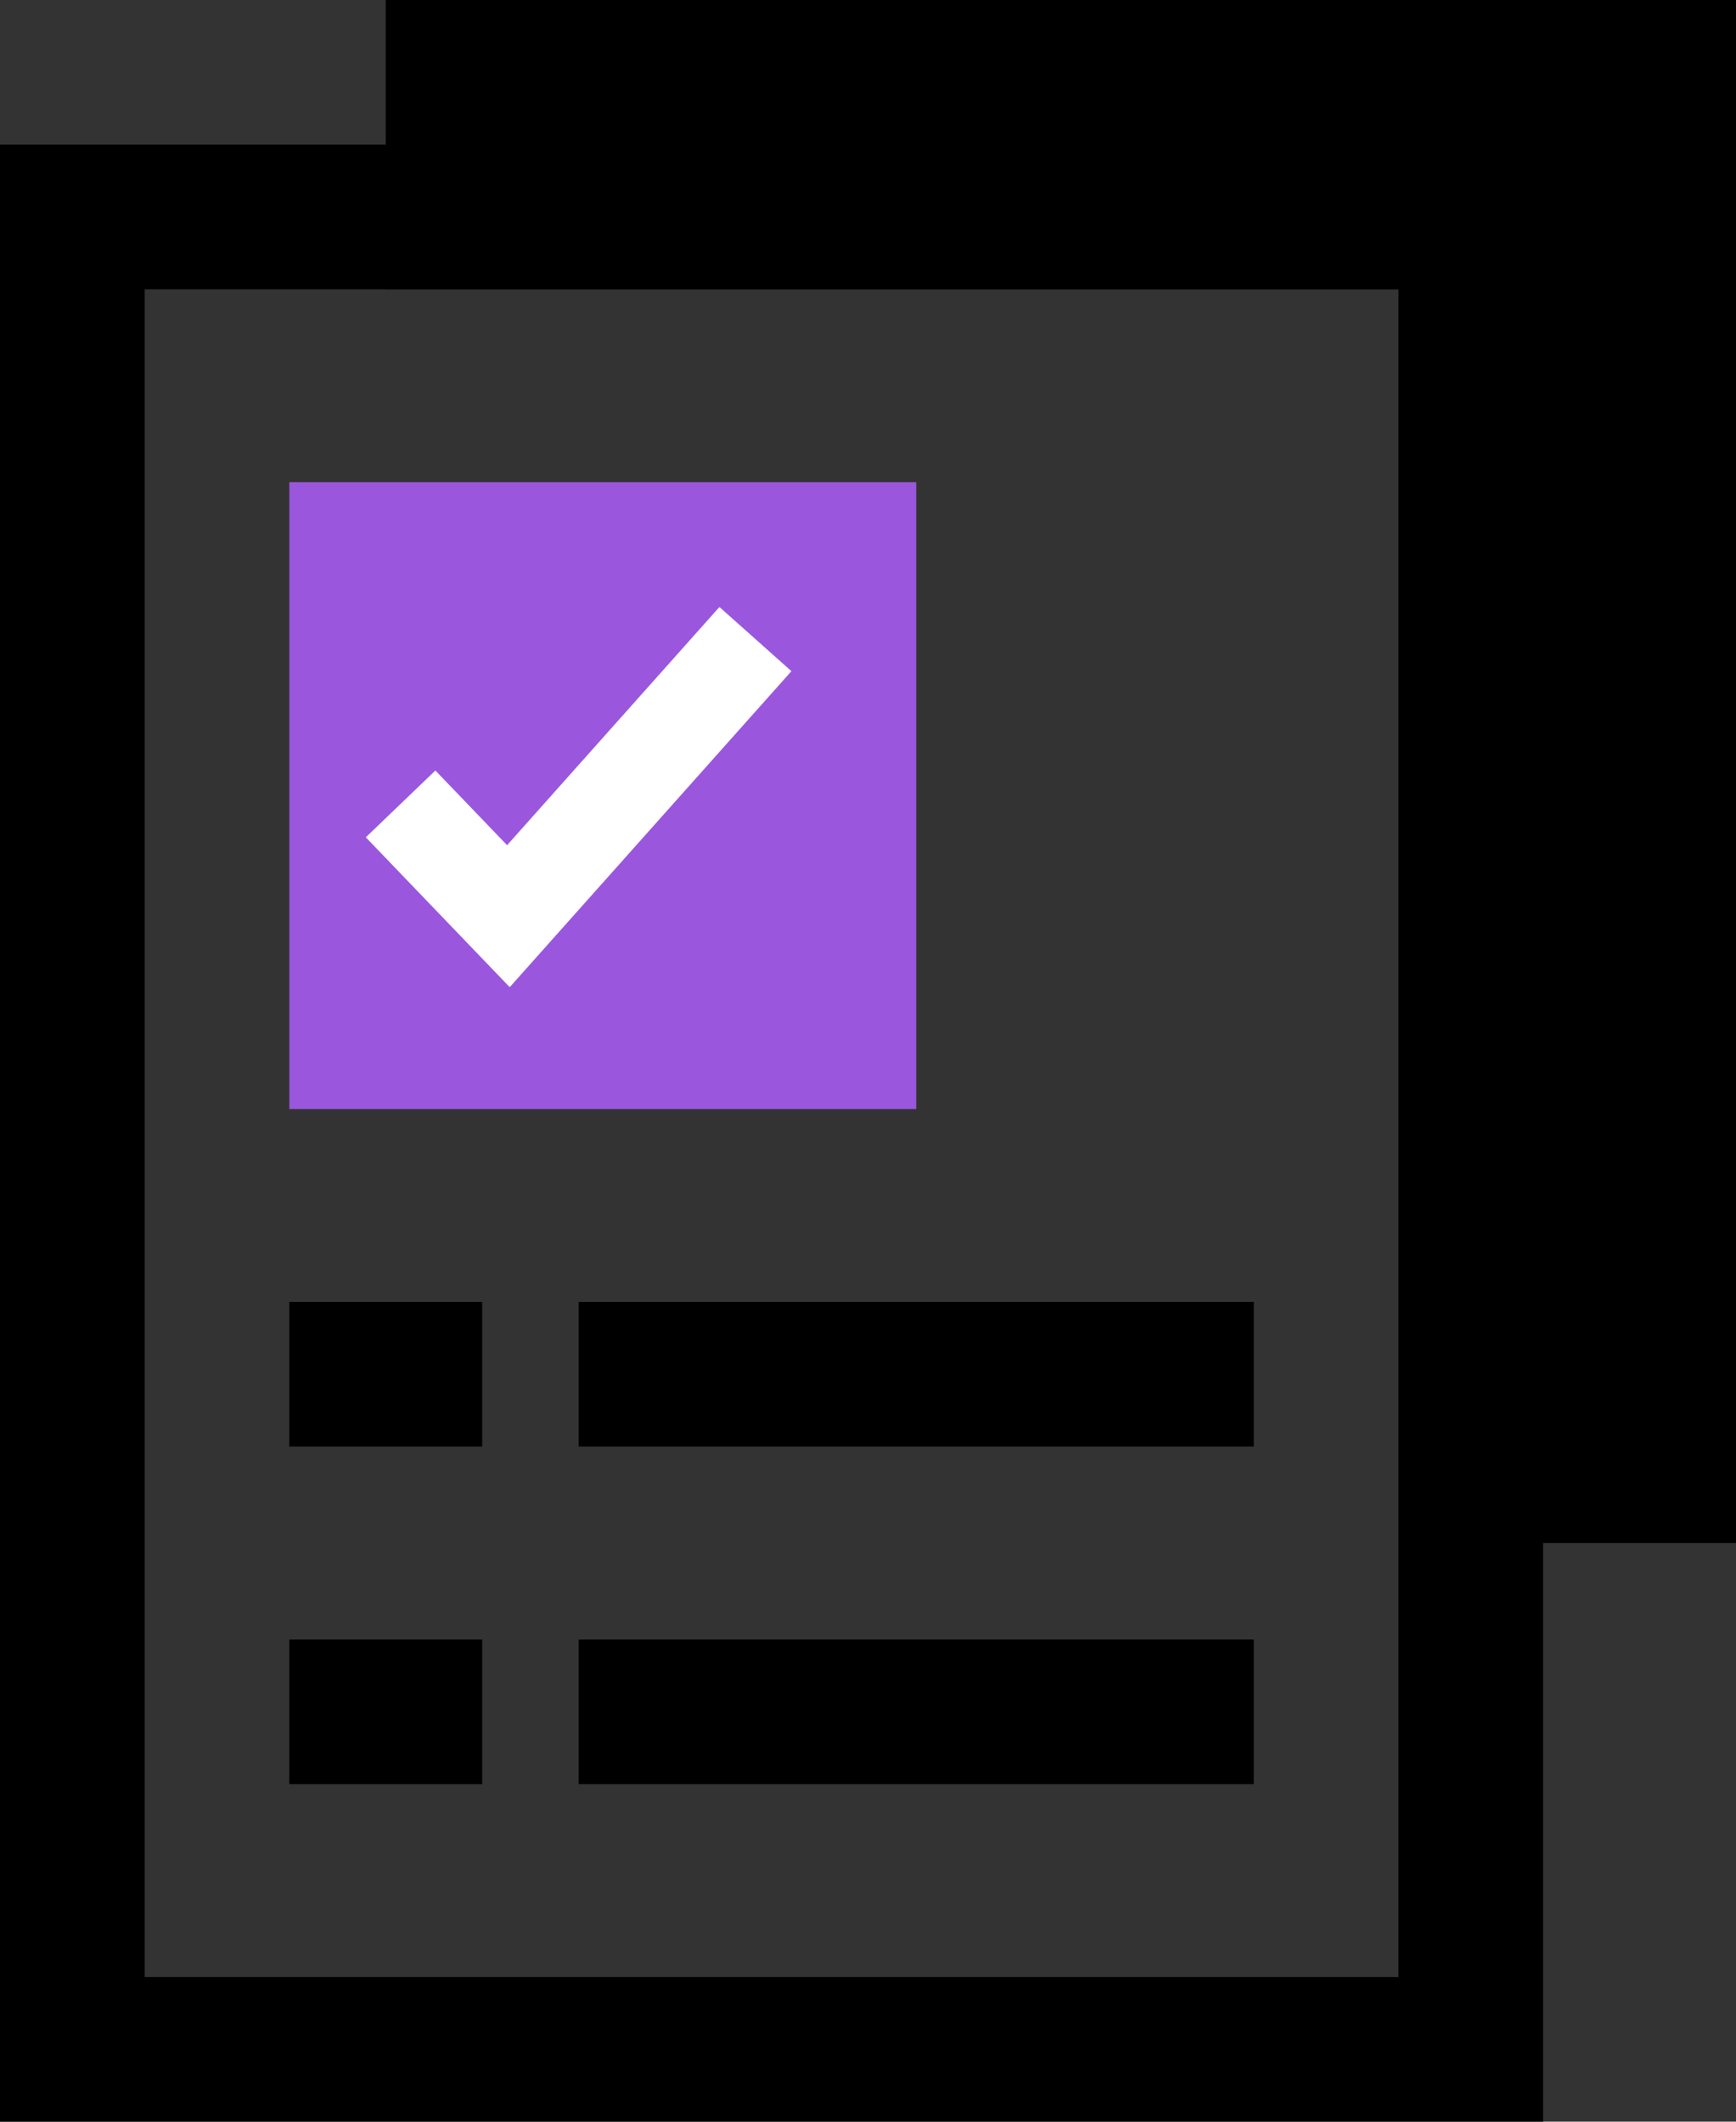
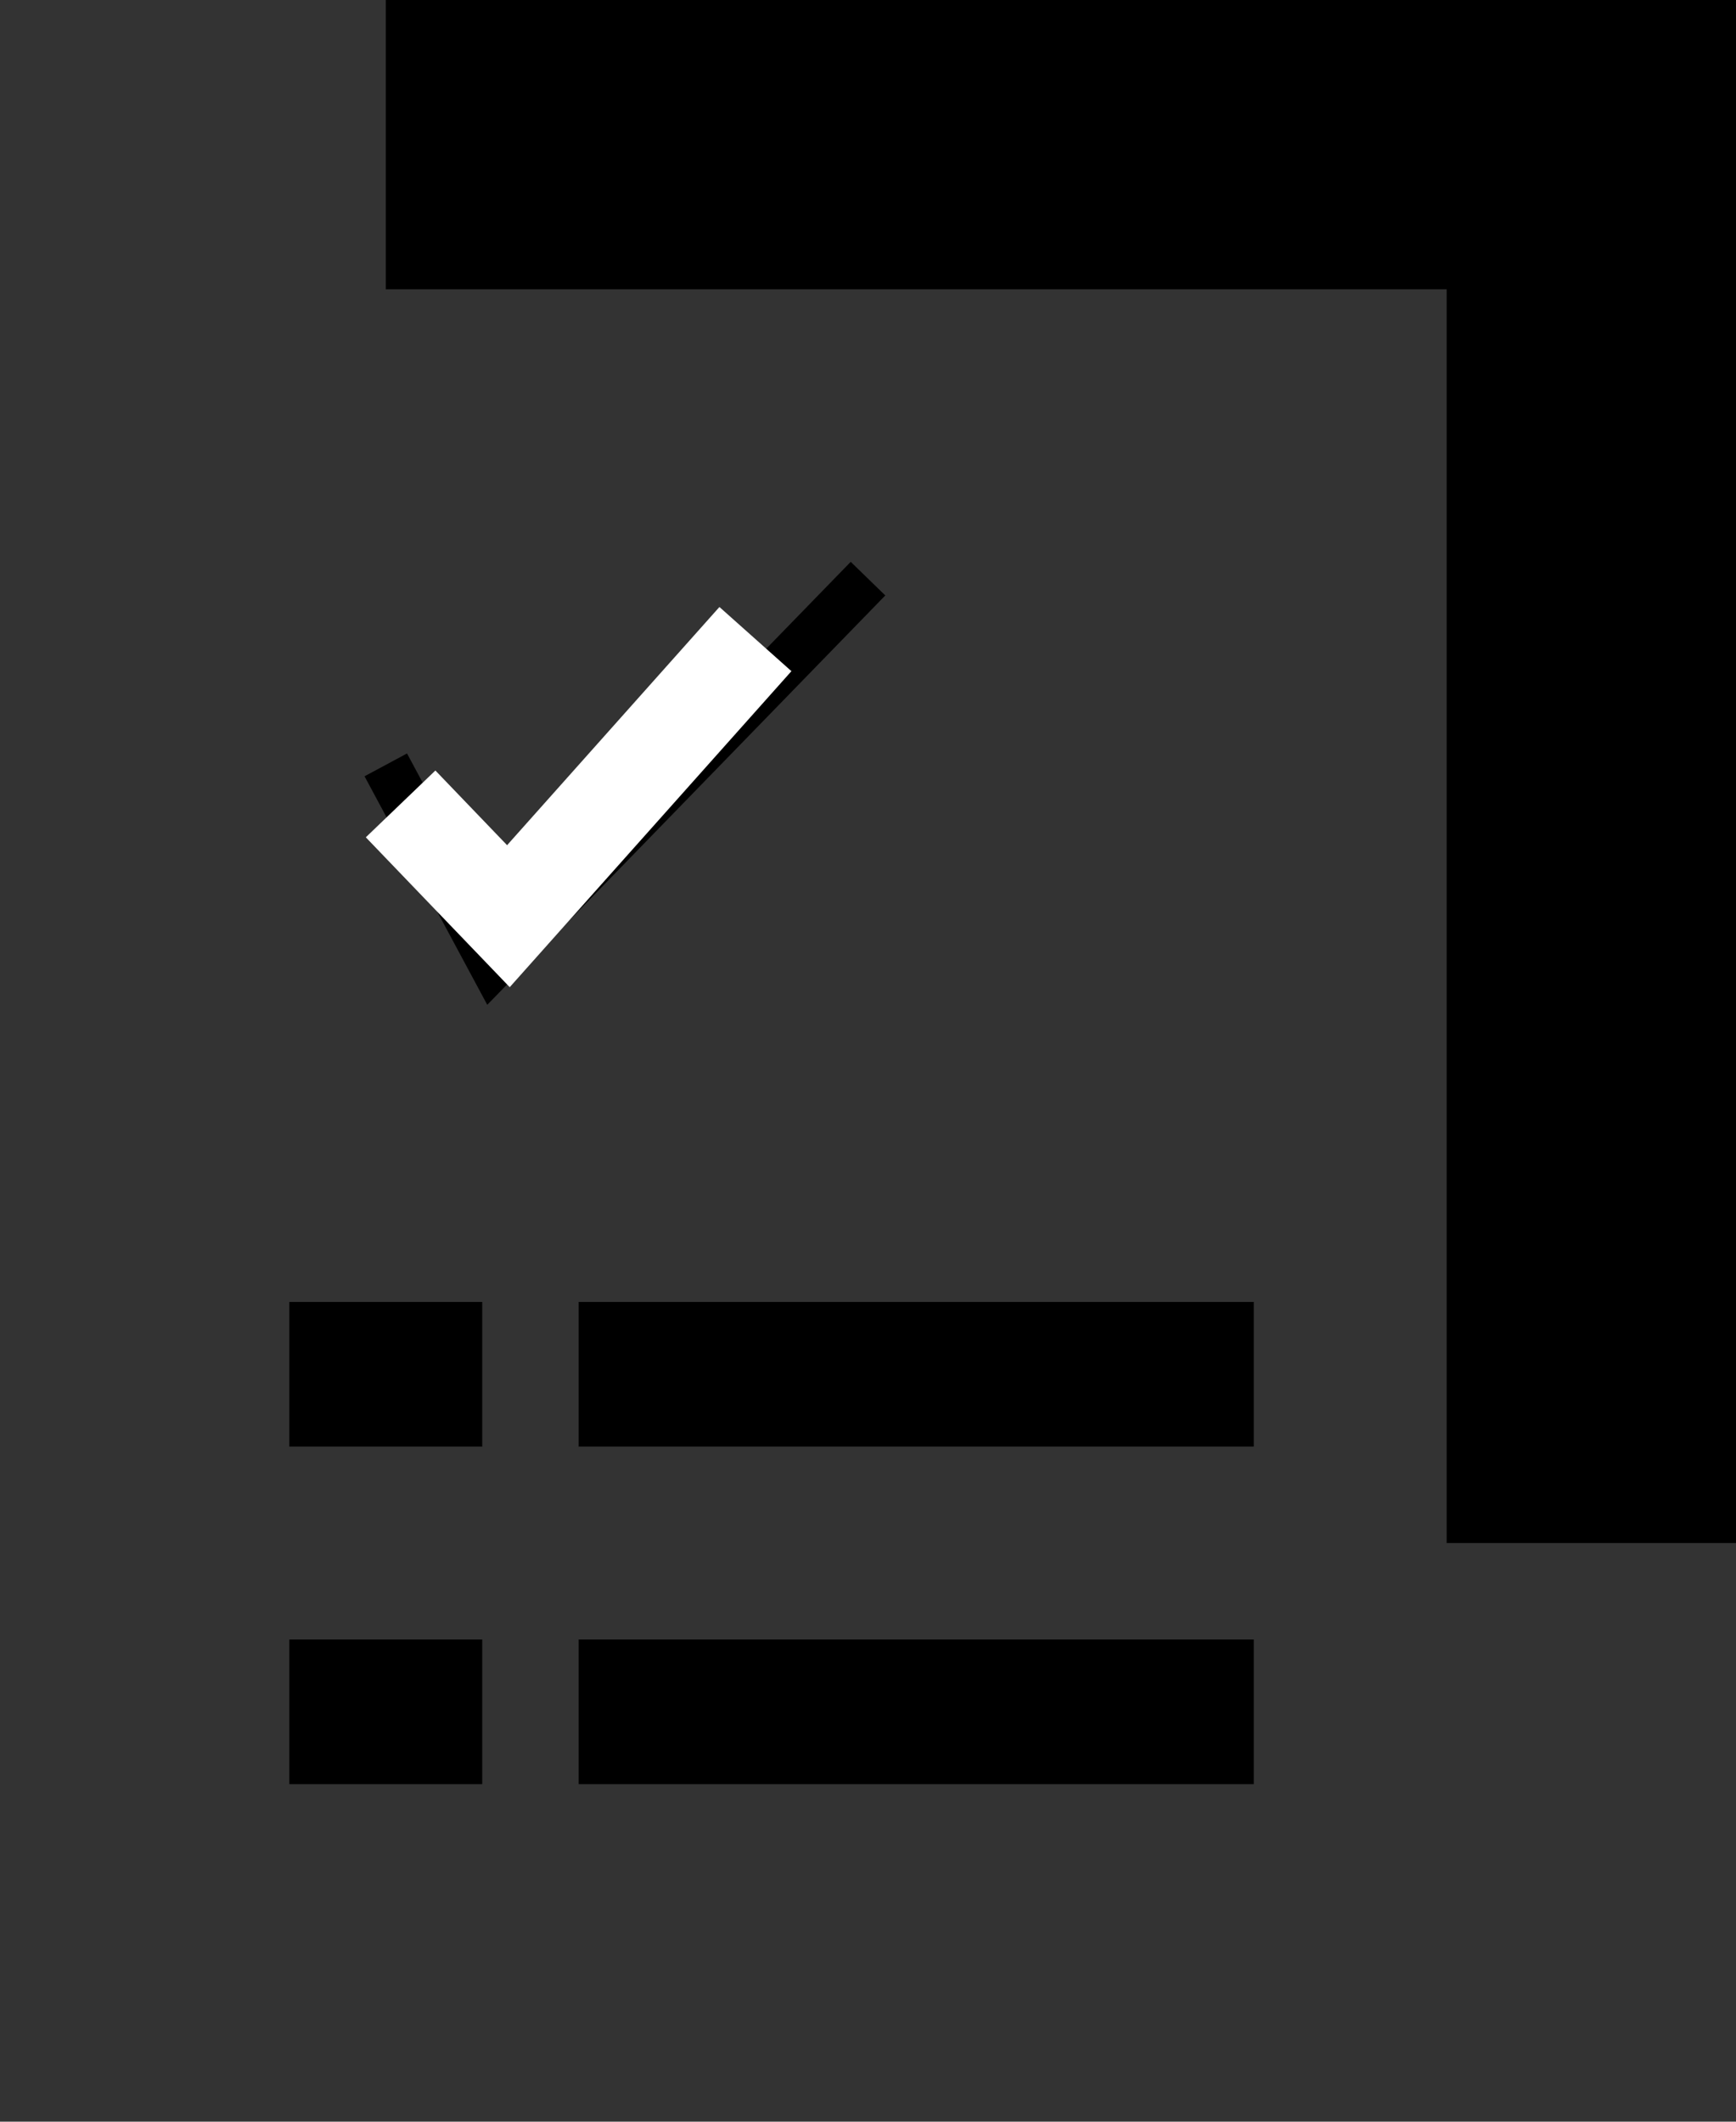
<svg xmlns="http://www.w3.org/2000/svg" width="36" height="44" viewBox="0 0 36 44" fill="none">
  <rect x="0" y="0" width="36" height="44" fill="#333333" stroke="none" />
  <path d="M8 3H33V32" stroke="black" stroke-width="6" />
  <path d="M8 15.862L10.222 20L18 12" stroke="black" />
-   <rect x="1.5" y="4.5" width="29" height="38" stroke="black" stroke-width="3" />
-   <rect x="6" y="10" width="13" height="13" fill="#9A57DD" />
  <line x1="26" y1="28.5" x2="12" y2="28.5" stroke="black" stroke-width="3" />
  <line x1="26" y1="35.5" x2="12" y2="35.5" stroke="black" stroke-width="3" />
  <line x1="10" y1="28.5" x2="6" y2="28.5" stroke="black" stroke-width="3" />
  <line x1="10" y1="35.5" x2="6" y2="35.5" stroke="black" stroke-width="3" />
  <path d="M9 17.393L10.543 19L15 14" stroke="white" stroke-width="2" stroke-linecap="square" />
</svg>